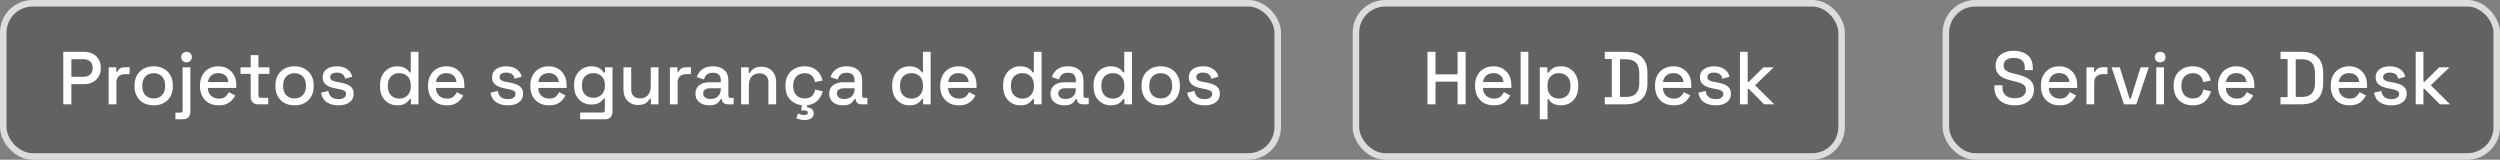
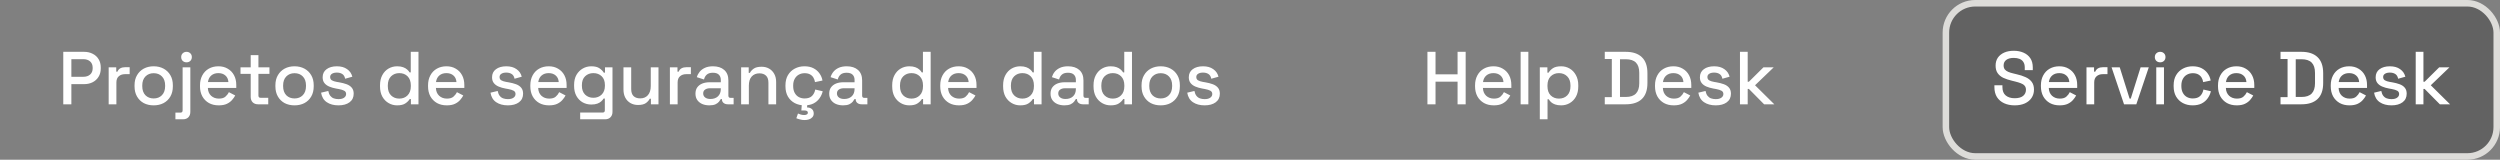
<svg xmlns="http://www.w3.org/2000/svg" width="767" height="49" viewBox="0 0 767 49" fill="none">
  <rect x="0" y="0" width="767" height="49" fill="#808080" stroke="none" />
  <rect x="597" y="1" width="169" height="47" rx="9" fill="#373737" fill-opacity="0.41" stroke="#DDDCD9" stroke-width="2" />
  <path d="M618.092 32.322C616.881 32.322 615.807 32.107 614.872 31.678C613.937 31.249 613.201 30.62 612.664 29.792C612.143 28.949 611.882 27.929 611.882 26.733V26.158H614.343V26.733C614.343 27.868 614.68 28.719 615.355 29.286C616.045 29.853 616.957 30.137 618.092 30.137C619.242 30.137 620.108 29.899 620.691 29.424C621.274 28.933 621.565 28.305 621.565 27.538C621.565 27.032 621.427 26.618 621.151 26.296C620.875 25.974 620.484 25.721 619.978 25.537C619.472 25.338 618.866 25.154 618.161 24.985L617.31 24.778C616.283 24.533 615.386 24.234 614.619 23.881C613.868 23.513 613.285 23.03 612.871 22.432C612.457 21.834 612.25 21.067 612.25 20.132C612.25 19.181 612.48 18.369 612.94 17.694C613.415 17.019 614.067 16.498 614.895 16.13C615.723 15.762 616.697 15.578 617.816 15.578C618.935 15.578 619.932 15.77 620.806 16.153C621.695 16.536 622.393 17.104 622.899 17.855C623.405 18.606 623.658 19.549 623.658 20.684V21.512H621.197V20.684C621.197 19.994 621.051 19.434 620.76 19.005C620.484 18.576 620.093 18.261 619.587 18.062C619.081 17.863 618.491 17.763 617.816 17.763C616.835 17.763 616.068 17.97 615.516 18.384C614.979 18.783 614.711 19.342 614.711 20.063C614.711 20.554 614.826 20.96 615.056 21.282C615.301 21.589 615.654 21.842 616.114 22.041C616.574 22.24 617.149 22.417 617.839 22.57L618.69 22.777C619.733 23.007 620.653 23.306 621.45 23.674C622.247 24.027 622.876 24.51 623.336 25.123C623.796 25.736 624.026 26.526 624.026 27.492C624.026 28.458 623.781 29.301 623.29 30.022C622.815 30.743 622.132 31.31 621.243 31.724C620.354 32.123 619.303 32.322 618.092 32.322ZM631.901 32.322C630.751 32.322 629.746 32.084 628.888 31.609C628.029 31.118 627.354 30.436 626.864 29.562C626.388 28.673 626.151 27.645 626.151 26.48V26.204C626.151 25.023 626.388 23.996 626.864 23.122C627.339 22.233 627.998 21.55 628.842 21.075C629.7 20.584 630.689 20.339 631.809 20.339C632.897 20.339 633.848 20.584 634.661 21.075C635.489 21.55 636.133 22.217 636.593 23.076C637.053 23.935 637.283 24.939 637.283 26.089V26.986H628.566C628.596 27.983 628.926 28.78 629.555 29.378C630.199 29.961 630.996 30.252 631.947 30.252C632.836 30.252 633.503 30.053 633.948 29.654C634.408 29.255 634.76 28.795 635.006 28.274L636.961 29.286C636.746 29.715 636.432 30.168 636.018 30.643C635.619 31.118 635.09 31.517 634.431 31.839C633.771 32.161 632.928 32.322 631.901 32.322ZM628.589 25.169H634.868C634.806 24.31 634.5 23.643 633.948 23.168C633.396 22.677 632.675 22.432 631.786 22.432C630.896 22.432 630.168 22.677 629.601 23.168C629.049 23.643 628.711 24.31 628.589 25.169ZM640.134 32V20.661H642.457V21.995H642.825C643.009 21.52 643.301 21.175 643.699 20.96C644.113 20.73 644.619 20.615 645.217 20.615H646.574V22.754H645.125C644.359 22.754 643.73 22.969 643.239 23.398C642.749 23.812 642.503 24.456 642.503 25.33V32H640.134ZM651.651 32L647.833 20.661H650.34L653.353 30.252H653.721L656.734 20.661H659.241L655.423 32H651.651ZM661.54 32V20.661H663.909V32H661.54ZM662.736 19.12C662.276 19.12 661.885 18.974 661.563 18.683C661.256 18.376 661.103 17.985 661.103 17.51C661.103 17.035 661.256 16.651 661.563 16.36C661.885 16.053 662.276 15.9 662.736 15.9C663.211 15.9 663.602 16.053 663.909 16.36C664.215 16.651 664.369 17.035 664.369 17.51C664.369 17.985 664.215 18.376 663.909 18.683C663.602 18.974 663.211 19.12 662.736 19.12ZM672.691 32.322C671.603 32.322 670.614 32.092 669.724 31.632C668.85 31.172 668.153 30.505 667.631 29.631C667.125 28.757 666.872 27.707 666.872 26.48V26.181C666.872 24.954 667.125 23.912 667.631 23.053C668.153 22.179 668.85 21.512 669.724 21.052C670.614 20.577 671.603 20.339 672.691 20.339C673.78 20.339 674.708 20.538 675.474 20.937C676.241 21.336 676.854 21.865 677.314 22.524C677.79 23.183 678.096 23.912 678.234 24.709L675.934 25.192C675.858 24.686 675.697 24.226 675.451 23.812C675.206 23.398 674.861 23.068 674.416 22.823C673.972 22.578 673.412 22.455 672.737 22.455C672.078 22.455 671.48 22.608 670.943 22.915C670.422 23.206 670.008 23.636 669.701 24.203C669.395 24.755 669.241 25.43 669.241 26.227V26.434C669.241 27.231 669.395 27.914 669.701 28.481C670.008 29.048 670.422 29.478 670.943 29.769C671.48 30.06 672.078 30.206 672.737 30.206C673.734 30.206 674.493 29.953 675.014 29.447C675.536 28.926 675.865 28.266 676.003 27.469L678.303 27.998C678.119 28.78 677.79 29.501 677.314 30.16C676.854 30.819 676.241 31.348 675.474 31.747C674.708 32.13 673.78 32.322 672.691 32.322ZM686.234 32.322C685.084 32.322 684.079 32.084 683.221 31.609C682.362 31.118 681.687 30.436 681.197 29.562C680.721 28.673 680.484 27.645 680.484 26.48V26.204C680.484 25.023 680.721 23.996 681.197 23.122C681.672 22.233 682.331 21.55 683.175 21.075C684.033 20.584 685.022 20.339 686.142 20.339C687.23 20.339 688.181 20.584 688.994 21.075C689.822 21.55 690.466 22.217 690.926 23.076C691.386 23.935 691.616 24.939 691.616 26.089V26.986H682.899C682.929 27.983 683.259 28.78 683.888 29.378C684.532 29.961 685.329 30.252 686.28 30.252C687.169 30.252 687.836 30.053 688.281 29.654C688.741 29.255 689.093 28.795 689.339 28.274L691.294 29.286C691.079 29.715 690.765 30.168 690.351 30.643C689.952 31.118 689.423 31.517 688.764 31.839C688.104 32.161 687.261 32.322 686.234 32.322ZM682.922 25.169H689.201C689.139 24.31 688.833 23.643 688.281 23.168C687.729 22.677 687.008 22.432 686.119 22.432C685.229 22.432 684.501 22.677 683.934 23.168C683.382 23.643 683.044 24.31 682.922 25.169ZM699.663 32V29.792H701.825V18.108H699.663V15.9H706.103C708.249 15.9 709.89 16.444 711.025 17.533C712.175 18.622 712.75 20.262 712.75 22.455V25.468C712.75 27.661 712.175 29.301 711.025 30.39C709.89 31.463 708.249 32 706.103 32H699.663ZM704.332 29.746H706.126C707.521 29.746 708.556 29.393 709.231 28.688C709.905 27.983 710.243 26.932 710.243 25.537V22.363C710.243 20.952 709.905 19.902 709.231 19.212C708.556 18.522 707.521 18.177 706.126 18.177H704.332V29.746ZM720.823 32.322C719.673 32.322 718.669 32.084 717.81 31.609C716.952 31.118 716.277 30.436 715.786 29.562C715.311 28.673 715.073 27.645 715.073 26.48V26.204C715.073 25.023 715.311 23.996 715.786 23.122C716.262 22.233 716.921 21.55 717.764 21.075C718.623 20.584 719.612 20.339 720.731 20.339C721.82 20.339 722.771 20.584 723.583 21.075C724.411 21.55 725.055 22.217 725.515 23.076C725.975 23.935 726.205 24.939 726.205 26.089V26.986H717.488C717.519 27.983 717.849 28.78 718.477 29.378C719.121 29.961 719.919 30.252 720.869 30.252C721.759 30.252 722.426 30.053 722.87 29.654C723.33 29.255 723.683 28.795 723.928 28.274L725.883 29.286C725.669 29.715 725.354 30.168 724.94 30.643C724.542 31.118 724.013 31.517 723.353 31.839C722.694 32.161 721.851 32.322 720.823 32.322ZM717.511 25.169H723.79C723.729 24.31 723.422 23.643 722.87 23.168C722.318 22.677 721.598 22.432 720.708 22.432C719.819 22.432 719.091 22.677 718.523 23.168C717.971 23.643 717.634 24.31 717.511 25.169ZM733.703 32.322C732.262 32.322 731.066 32 730.115 31.356C729.164 30.712 728.582 29.738 728.367 28.435L730.575 27.906C730.698 28.535 730.905 29.033 731.196 29.401C731.487 29.769 731.848 30.03 732.277 30.183C732.722 30.336 733.197 30.413 733.703 30.413C734.454 30.413 735.029 30.267 735.428 29.976C735.842 29.685 736.049 29.309 736.049 28.849C736.049 28.389 735.857 28.052 735.474 27.837C735.091 27.622 734.523 27.446 733.772 27.308L732.99 27.17C732.223 27.032 731.526 26.833 730.897 26.572C730.268 26.311 729.77 25.951 729.402 25.491C729.034 25.031 728.85 24.441 728.85 23.72C728.85 22.647 729.249 21.819 730.046 21.236C730.843 20.638 731.901 20.339 733.22 20.339C734.493 20.339 735.535 20.63 736.348 21.213C737.176 21.78 737.713 22.555 737.958 23.536L735.75 24.157C735.612 23.467 735.321 22.984 734.876 22.708C734.431 22.417 733.879 22.271 733.22 22.271C732.576 22.271 732.07 22.394 731.702 22.639C731.334 22.869 731.15 23.199 731.15 23.628C731.15 24.088 731.326 24.425 731.679 24.64C732.047 24.855 732.538 25.016 733.151 25.123L733.956 25.261C734.769 25.399 735.512 25.591 736.187 25.836C736.862 26.081 737.391 26.434 737.774 26.894C738.173 27.354 738.372 27.967 738.372 28.734C738.372 29.869 737.95 30.75 737.107 31.379C736.264 32.008 735.129 32.322 733.703 32.322ZM741.141 32V15.9H743.51V25.077H743.878L748.34 20.661H751.491L745.764 26.158L751.675 32H748.547L743.878 27.285H743.51V32H741.141Z" fill="white" />
-   <rect x="416" y="1" width="149" height="47" rx="9" fill="#373737" fill-opacity="0.41" stroke="#DDDCD9" stroke-width="2" />
  <path d="M437.936 32V15.9H440.42V22.8H447.182V15.9H449.666V32H447.182V25.054H440.42V32H437.936ZM458.297 32.322C457.147 32.322 456.142 32.084 455.284 31.609C454.425 31.118 453.75 30.436 453.26 29.562C452.784 28.673 452.547 27.645 452.547 26.48V26.204C452.547 25.023 452.784 23.996 453.26 23.122C453.735 22.233 454.394 21.55 455.238 21.075C456.096 20.584 457.085 20.339 458.205 20.339C459.293 20.339 460.244 20.584 461.057 21.075C461.885 21.55 462.529 22.217 462.989 23.076C463.449 23.935 463.679 24.939 463.679 26.089V26.986H454.962C454.992 27.983 455.322 28.78 455.951 29.378C456.595 29.961 457.392 30.252 458.343 30.252C459.232 30.252 459.899 30.053 460.344 29.654C460.804 29.255 461.156 28.795 461.402 28.274L463.357 29.286C463.142 29.715 462.828 30.168 462.414 30.643C462.015 31.118 461.486 31.517 460.827 31.839C460.167 32.161 459.324 32.322 458.297 32.322ZM454.985 25.169H461.264C461.202 24.31 460.896 23.643 460.344 23.168C459.792 22.677 459.071 22.432 458.182 22.432C457.292 22.432 456.564 22.677 455.997 23.168C455.445 23.643 455.107 24.31 454.985 25.169ZM466.53 32V15.9H468.899V32H466.53ZM472.415 36.6V20.661H474.738V22.294H475.106C475.397 21.788 475.834 21.336 476.417 20.937C477.015 20.538 477.866 20.339 478.97 20.339C479.921 20.339 480.787 20.569 481.569 21.029C482.366 21.489 483.003 22.156 483.478 23.03C483.969 23.889 484.214 24.931 484.214 26.158V26.503C484.214 27.73 483.976 28.78 483.501 29.654C483.026 30.513 482.389 31.172 481.592 31.632C480.795 32.092 479.921 32.322 478.97 32.322C478.234 32.322 477.613 32.23 477.107 32.046C476.601 31.862 476.195 31.632 475.888 31.356C475.581 31.065 475.336 30.766 475.152 30.459H474.784V36.6H472.415ZM478.28 30.252C479.323 30.252 480.174 29.922 480.833 29.263C481.492 28.604 481.822 27.661 481.822 26.434V26.227C481.822 25.016 481.485 24.08 480.81 23.421C480.151 22.762 479.307 22.432 478.28 22.432C477.268 22.432 476.425 22.762 475.75 23.421C475.091 24.08 474.761 25.016 474.761 26.227V26.434C474.761 27.661 475.091 28.604 475.75 29.263C476.425 29.922 477.268 30.252 478.28 30.252ZM492.345 32V29.792H494.507V18.108H492.345V15.9H498.785C500.931 15.9 502.572 16.444 503.707 17.533C504.857 18.622 505.432 20.262 505.432 22.455V25.468C505.432 27.661 504.857 29.301 503.707 30.39C502.572 31.463 500.931 32 498.785 32H492.345ZM497.014 29.746H498.808C500.203 29.746 501.238 29.393 501.913 28.688C502.587 27.983 502.925 26.932 502.925 25.537V22.363C502.925 20.952 502.587 19.902 501.913 19.212C501.238 18.522 500.203 18.177 498.808 18.177H497.014V29.746ZM513.506 32.322C512.356 32.322 511.351 32.084 510.493 31.609C509.634 31.118 508.959 30.436 508.469 29.562C507.993 28.673 507.756 27.645 507.756 26.48V26.204C507.756 25.023 507.993 23.996 508.469 23.122C508.944 22.233 509.603 21.55 510.447 21.075C511.305 20.584 512.294 20.339 513.414 20.339C514.502 20.339 515.453 20.584 516.266 21.075C517.094 21.55 517.738 22.217 518.198 23.076C518.658 23.935 518.888 24.939 518.888 26.089V26.986H510.171C510.201 27.983 510.531 28.78 511.16 29.378C511.804 29.961 512.601 30.252 513.552 30.252C514.441 30.252 515.108 30.053 515.553 29.654C516.013 29.255 516.365 28.795 516.611 28.274L518.566 29.286C518.351 29.715 518.037 30.168 517.623 30.643C517.224 31.118 516.695 31.517 516.036 31.839C515.376 32.161 514.533 32.322 513.506 32.322ZM510.194 25.169H516.473C516.411 24.31 516.105 23.643 515.553 23.168C515.001 22.677 514.28 22.432 513.391 22.432C512.501 22.432 511.773 22.677 511.206 23.168C510.654 23.643 510.316 24.31 510.194 25.169ZM526.385 32.322C524.944 32.322 523.748 32 522.797 31.356C521.847 30.712 521.264 29.738 521.049 28.435L523.257 27.906C523.38 28.535 523.587 29.033 523.878 29.401C524.17 29.769 524.53 30.03 524.959 30.183C525.404 30.336 525.879 30.413 526.385 30.413C527.137 30.413 527.712 30.267 528.11 29.976C528.524 29.685 528.731 29.309 528.731 28.849C528.731 28.389 528.54 28.052 528.156 27.837C527.773 27.622 527.206 27.446 526.454 27.308L525.672 27.17C524.906 27.032 524.208 26.833 523.579 26.572C522.951 26.311 522.452 25.951 522.084 25.491C521.716 25.031 521.532 24.441 521.532 23.72C521.532 22.647 521.931 21.819 522.728 21.236C523.526 20.638 524.584 20.339 525.902 20.339C527.175 20.339 528.218 20.63 529.03 21.213C529.858 21.78 530.395 22.555 530.64 23.536L528.432 24.157C528.294 23.467 528.003 22.984 527.558 22.708C527.114 22.417 526.562 22.271 525.902 22.271C525.258 22.271 524.752 22.394 524.384 22.639C524.016 22.869 523.832 23.199 523.832 23.628C523.832 24.088 524.009 24.425 524.361 24.64C524.729 24.855 525.22 25.016 525.833 25.123L526.638 25.261C527.451 25.399 528.195 25.591 528.869 25.836C529.544 26.081 530.073 26.434 530.456 26.894C530.855 27.354 531.054 27.967 531.054 28.734C531.054 29.869 530.633 30.75 529.789 31.379C528.946 32.008 527.811 32.322 526.385 32.322ZM533.823 32V15.9H536.192V25.077H536.56L541.022 20.661H544.173L538.446 26.158L544.357 32H541.229L536.56 27.285H536.192V32H533.823Z" fill="white" />
-   <rect x="1" y="1" width="391" height="47" rx="9" fill="#373737" fill-opacity="0.41" stroke="#DDDCD9" stroke-width="2" />
  <path d="M19.412 32V15.9H25.806C26.788 15.9 27.662 16.099 28.428 16.498C29.21 16.881 29.816 17.433 30.245 18.154C30.69 18.859 30.912 19.71 30.912 20.707V21.006C30.912 22.003 30.682 22.861 30.222 23.582C29.778 24.303 29.172 24.855 28.405 25.238C27.639 25.621 26.772 25.813 25.806 25.813H21.896V32H19.412ZM21.896 23.559H25.553C26.427 23.559 27.125 23.329 27.646 22.869C28.168 22.409 28.428 21.78 28.428 20.983V20.753C28.428 19.94 28.168 19.304 27.646 18.844C27.125 18.384 26.427 18.154 25.553 18.154H21.896V23.559ZM33.34 32V20.661H35.663V21.995H36.031C36.215 21.52 36.506 21.175 36.905 20.96C37.319 20.73 37.825 20.615 38.423 20.615H39.78V22.754H38.331C37.564 22.754 36.935 22.969 36.445 23.398C35.954 23.812 35.709 24.456 35.709 25.33V32H33.34ZM47.143 32.322C46.008 32.322 44.996 32.092 44.107 31.632C43.233 31.157 42.543 30.482 42.037 29.608C41.531 28.734 41.278 27.699 41.278 26.503V26.158C41.278 24.962 41.531 23.935 42.037 23.076C42.543 22.202 43.233 21.527 44.107 21.052C44.996 20.577 46.008 20.339 47.143 20.339C48.278 20.339 49.29 20.577 50.179 21.052C51.068 21.527 51.766 22.202 52.272 23.076C52.778 23.935 53.031 24.962 53.031 26.158V26.503C53.031 27.699 52.778 28.734 52.272 29.608C51.766 30.482 51.068 31.157 50.179 31.632C49.29 32.092 48.278 32.322 47.143 32.322ZM47.143 30.206C48.186 30.206 49.029 29.876 49.673 29.217C50.332 28.542 50.662 27.615 50.662 26.434V26.227C50.662 25.046 50.34 24.126 49.696 23.467C49.052 22.792 48.201 22.455 47.143 22.455C46.116 22.455 45.272 22.792 44.613 23.467C43.969 24.126 43.647 25.046 43.647 26.227V26.434C43.647 27.615 43.969 28.542 44.613 29.217C45.272 29.876 46.116 30.206 47.143 30.206ZM53.818 36.6V34.553H55.359C55.804 34.553 56.026 34.323 56.026 33.863V20.661H58.395V34.323C58.395 35.013 58.196 35.565 57.797 35.979C57.399 36.393 56.839 36.6 56.118 36.6H53.818ZM57.222 19.12C56.762 19.12 56.371 18.974 56.049 18.683C55.743 18.376 55.589 17.985 55.589 17.51C55.589 17.035 55.743 16.651 56.049 16.36C56.371 16.053 56.762 15.9 57.222 15.9C57.698 15.9 58.089 16.053 58.395 16.36C58.702 16.651 58.855 17.035 58.855 17.51C58.855 17.985 58.702 18.376 58.395 18.683C58.089 18.974 57.698 19.12 57.222 19.12ZM67.108 32.322C65.958 32.322 64.954 32.084 64.095 31.609C63.236 31.118 62.562 30.436 62.071 29.562C61.596 28.673 61.358 27.645 61.358 26.48V26.204C61.358 25.023 61.596 23.996 62.071 23.122C62.546 22.233 63.206 21.55 64.049 21.075C64.908 20.584 65.897 20.339 67.016 20.339C68.105 20.339 69.055 20.584 69.868 21.075C70.696 21.55 71.34 22.217 71.8 23.076C72.26 23.935 72.49 24.939 72.49 26.089V26.986H63.773C63.804 27.983 64.133 28.78 64.762 29.378C65.406 29.961 66.203 30.252 67.154 30.252C68.043 30.252 68.71 30.053 69.155 29.654C69.615 29.255 69.968 28.795 70.213 28.274L72.168 29.286C71.953 29.715 71.639 30.168 71.225 30.643C70.826 31.118 70.297 31.517 69.638 31.839C68.979 32.161 68.135 32.322 67.108 32.322ZM63.796 25.169H70.075C70.014 24.31 69.707 23.643 69.155 23.168C68.603 22.677 67.882 22.432 66.993 22.432C66.104 22.432 65.375 22.677 64.808 23.168C64.256 23.643 63.919 24.31 63.796 25.169ZM79.17 32C78.48 32 77.928 31.793 77.514 31.379C77.115 30.965 76.916 30.413 76.916 29.723V22.662H73.788V20.661H76.916V16.912H79.285V20.661H82.666V22.662H79.285V29.309C79.285 29.769 79.5 29.999 79.929 29.999H82.298V32H79.17ZM90.358 32.322C89.223 32.322 88.211 32.092 87.322 31.632C86.448 31.157 85.758 30.482 85.252 29.608C84.746 28.734 84.493 27.699 84.493 26.503V26.158C84.493 24.962 84.746 23.935 85.252 23.076C85.758 22.202 86.448 21.527 87.322 21.052C88.211 20.577 89.223 20.339 90.358 20.339C91.493 20.339 92.504 20.577 93.394 21.052C94.283 21.527 94.981 22.202 95.487 23.076C95.993 23.935 96.246 24.962 96.246 26.158V26.503C96.246 27.699 95.993 28.734 95.487 29.608C94.981 30.482 94.283 31.157 93.394 31.632C92.504 32.092 91.493 32.322 90.358 32.322ZM90.358 30.206C91.4 30.206 92.244 29.876 92.888 29.217C93.547 28.542 93.877 27.615 93.877 26.434V26.227C93.877 25.046 93.555 24.126 92.911 23.467C92.267 22.792 91.416 22.455 90.358 22.455C89.331 22.455 88.487 22.792 87.828 23.467C87.184 24.126 86.862 25.046 86.862 26.227V26.434C86.862 27.615 87.184 28.542 87.828 29.217C88.487 29.876 89.331 30.206 90.358 30.206ZM103.841 32.322C102.4 32.322 101.204 32 100.253 31.356C99.303 30.712 98.72 29.738 98.505 28.435L100.713 27.906C100.836 28.535 101.043 29.033 101.334 29.401C101.626 29.769 101.986 30.03 102.415 30.183C102.86 30.336 103.335 30.413 103.841 30.413C104.593 30.413 105.168 30.267 105.566 29.976C105.98 29.685 106.187 29.309 106.187 28.849C106.187 28.389 105.996 28.052 105.612 27.837C105.229 27.622 104.662 27.446 103.91 27.308L103.128 27.17C102.362 27.032 101.664 26.833 101.035 26.572C100.407 26.311 99.908 25.951 99.54 25.491C99.172 25.031 98.988 24.441 98.988 23.72C98.988 22.647 99.387 21.819 100.184 21.236C100.982 20.638 102.04 20.339 103.358 20.339C104.631 20.339 105.674 20.63 106.486 21.213C107.314 21.78 107.851 22.555 108.096 23.536L105.888 24.157C105.75 23.467 105.459 22.984 105.014 22.708C104.57 22.417 104.018 22.271 103.358 22.271C102.714 22.271 102.208 22.394 101.84 22.639C101.472 22.869 101.288 23.199 101.288 23.628C101.288 24.088 101.465 24.425 101.817 24.64C102.185 24.855 102.676 25.016 103.289 25.123L104.094 25.261C104.907 25.399 105.651 25.591 106.325 25.836C107 26.081 107.529 26.434 107.912 26.894C108.311 27.354 108.51 27.967 108.51 28.734C108.51 29.869 108.089 30.75 107.245 31.379C106.402 32.008 105.267 32.322 103.841 32.322ZM121.834 32.322C120.898 32.322 120.032 32.092 119.235 31.632C118.437 31.172 117.793 30.513 117.303 29.654C116.827 28.78 116.59 27.73 116.59 26.503V26.158C116.59 24.947 116.827 23.904 117.303 23.03C117.778 22.156 118.414 21.489 119.212 21.029C120.009 20.569 120.883 20.339 121.834 20.339C122.57 20.339 123.183 20.431 123.674 20.615C124.18 20.799 124.594 21.037 124.916 21.328C125.238 21.604 125.483 21.895 125.652 22.202H126.02V15.9H128.389V32H126.066V30.39H125.698C125.406 30.881 124.962 31.325 124.364 31.724C123.781 32.123 122.938 32.322 121.834 32.322ZM122.501 30.252C123.528 30.252 124.371 29.922 125.031 29.263C125.705 28.604 126.043 27.661 126.043 26.434V26.227C126.043 25.016 125.713 24.08 125.054 23.421C124.394 22.762 123.543 22.432 122.501 22.432C121.489 22.432 120.645 22.762 119.971 23.421C119.311 24.08 118.982 25.016 118.982 26.227V26.434C118.982 27.661 119.311 28.604 119.971 29.263C120.645 29.922 121.489 30.252 122.501 30.252ZM137.074 32.322C135.924 32.322 134.92 32.084 134.061 31.609C133.202 31.118 132.528 30.436 132.037 29.562C131.562 28.673 131.324 27.645 131.324 26.48V26.204C131.324 25.023 131.562 23.996 132.037 23.122C132.512 22.233 133.172 21.55 134.015 21.075C134.874 20.584 135.863 20.339 136.982 20.339C138.071 20.339 139.021 20.584 139.834 21.075C140.662 21.55 141.306 22.217 141.766 23.076C142.226 23.935 142.456 24.939 142.456 26.089V26.986H133.739C133.77 27.983 134.099 28.78 134.728 29.378C135.372 29.961 136.169 30.252 137.12 30.252C138.009 30.252 138.676 30.053 139.121 29.654C139.581 29.255 139.934 28.795 140.179 28.274L142.134 29.286C141.919 29.715 141.605 30.168 141.191 30.643C140.792 31.118 140.263 31.517 139.604 31.839C138.945 32.161 138.101 32.322 137.074 32.322ZM133.762 25.169H140.041C139.98 24.31 139.673 23.643 139.121 23.168C138.569 22.677 137.848 22.432 136.959 22.432C136.07 22.432 135.341 22.677 134.774 23.168C134.222 23.643 133.885 24.31 133.762 25.169ZM155.816 32.322C154.375 32.322 153.179 32 152.228 31.356C151.277 30.712 150.695 29.738 150.48 28.435L152.688 27.906C152.811 28.535 153.018 29.033 153.309 29.401C153.6 29.769 153.961 30.03 154.39 30.183C154.835 30.336 155.31 30.413 155.816 30.413C156.567 30.413 157.142 30.267 157.541 29.976C157.955 29.685 158.162 29.309 158.162 28.849C158.162 28.389 157.97 28.052 157.587 27.837C157.204 27.622 156.636 27.446 155.885 27.308L155.103 27.17C154.336 27.032 153.639 26.833 153.01 26.572C152.381 26.311 151.883 25.951 151.515 25.491C151.147 25.031 150.963 24.441 150.963 23.72C150.963 22.647 151.362 21.819 152.159 21.236C152.956 20.638 154.014 20.339 155.333 20.339C156.606 20.339 157.648 20.63 158.461 21.213C159.289 21.78 159.826 22.555 160.071 23.536L157.863 24.157C157.725 23.467 157.434 22.984 156.989 22.708C156.544 22.417 155.992 22.271 155.333 22.271C154.689 22.271 154.183 22.394 153.815 22.639C153.447 22.869 153.263 23.199 153.263 23.628C153.263 24.088 153.439 24.425 153.792 24.64C154.16 24.855 154.651 25.016 155.264 25.123L156.069 25.261C156.882 25.399 157.625 25.591 158.3 25.836C158.975 26.081 159.504 26.434 159.887 26.894C160.286 27.354 160.485 27.967 160.485 28.734C160.485 29.869 160.063 30.75 159.22 31.379C158.377 32.008 157.242 32.322 155.816 32.322ZM168.452 32.322C167.302 32.322 166.298 32.084 165.439 31.609C164.58 31.118 163.906 30.436 163.415 29.562C162.94 28.673 162.702 27.645 162.702 26.48V26.204C162.702 25.023 162.94 23.996 163.415 23.122C163.89 22.233 164.55 21.55 165.393 21.075C166.252 20.584 167.241 20.339 168.36 20.339C169.449 20.339 170.399 20.584 171.212 21.075C172.04 21.55 172.684 22.217 173.144 23.076C173.604 23.935 173.834 24.939 173.834 26.089V26.986H165.117C165.148 27.983 165.477 28.78 166.106 29.378C166.75 29.961 167.547 30.252 168.498 30.252C169.387 30.252 170.054 30.053 170.499 29.654C170.959 29.255 171.312 28.795 171.557 28.274L173.512 29.286C173.297 29.715 172.983 30.168 172.569 30.643C172.17 31.118 171.641 31.517 170.982 31.839C170.323 32.161 169.479 32.322 168.452 32.322ZM165.14 25.169H171.419C171.358 24.31 171.051 23.643 170.499 23.168C169.947 22.677 169.226 22.432 168.337 22.432C167.448 22.432 166.719 22.677 166.152 23.168C165.6 23.643 165.263 24.31 165.14 25.169ZM176.134 26.388V26.043C176.134 24.847 176.371 23.827 176.847 22.984C177.337 22.141 177.981 21.489 178.779 21.029C179.576 20.569 180.45 20.339 181.401 20.339C182.505 20.339 183.348 20.546 183.931 20.96C184.529 21.374 184.966 21.819 185.242 22.294H185.61V20.661H187.91V34.323C187.91 35.013 187.703 35.565 187.289 35.979C186.89 36.393 186.338 36.6 185.633 36.6H177.997V34.53H184.897C185.341 34.53 185.564 34.3 185.564 33.84V30.229H185.196C185.027 30.505 184.789 30.789 184.483 31.08C184.176 31.371 183.77 31.609 183.264 31.793C182.773 31.977 182.152 32.069 181.401 32.069C180.45 32.069 179.568 31.847 178.756 31.402C177.958 30.942 177.322 30.29 176.847 29.447C176.371 28.588 176.134 27.569 176.134 26.388ZM182.045 29.999C183.072 29.999 183.915 29.677 184.575 29.033C185.249 28.374 185.587 27.469 185.587 26.319V26.112C185.587 24.931 185.257 24.027 184.598 23.398C183.938 22.754 183.087 22.432 182.045 22.432C181.033 22.432 180.189 22.754 179.515 23.398C178.855 24.027 178.526 24.931 178.526 26.112V26.319C178.526 27.469 178.855 28.374 179.515 29.033C180.189 29.677 181.033 29.999 182.045 29.999ZM195.744 32.207C194.886 32.207 194.119 32.015 193.444 31.632C192.77 31.249 192.241 30.704 191.857 29.999C191.474 29.294 191.282 28.45 191.282 27.469V20.661H193.651V27.308C193.651 28.289 193.897 29.018 194.387 29.493C194.878 29.953 195.56 30.183 196.434 30.183C197.4 30.183 198.175 29.861 198.757 29.217C199.355 28.558 199.654 27.615 199.654 26.388V20.661H202.023V32H199.7V30.298H199.332C199.118 30.758 198.734 31.195 198.182 31.609C197.63 32.008 196.818 32.207 195.744 32.207ZM205.525 32V20.661H207.848V21.995H208.216C208.4 21.52 208.692 21.175 209.09 20.96C209.504 20.73 210.01 20.615 210.608 20.615H211.965V22.754H210.516C209.75 22.754 209.121 22.969 208.63 23.398C208.14 23.812 207.894 24.456 207.894 25.33V32H205.525ZM217.624 32.322C216.812 32.322 216.083 32.184 215.439 31.908C214.811 31.632 214.305 31.226 213.921 30.689C213.553 30.152 213.369 29.501 213.369 28.734C213.369 27.952 213.553 27.308 213.921 26.802C214.305 26.281 214.818 25.89 215.462 25.629C216.122 25.368 216.865 25.238 217.693 25.238H221.143V24.502C221.143 23.843 220.944 23.314 220.545 22.915C220.147 22.516 219.533 22.317 218.705 22.317C217.893 22.317 217.272 22.509 216.842 22.892C216.413 23.275 216.129 23.774 215.991 24.387L213.783 23.674C213.967 23.061 214.259 22.509 214.657 22.018C215.071 21.512 215.616 21.106 216.29 20.799C216.965 20.492 217.778 20.339 218.728 20.339C220.2 20.339 221.358 20.715 222.201 21.466C223.045 22.217 223.466 23.283 223.466 24.663V29.332C223.466 29.792 223.681 30.022 224.11 30.022H225.076V32H223.305C222.769 32 222.332 31.862 221.994 31.586C221.657 31.31 221.488 30.934 221.488 30.459V30.39H221.143C221.021 30.62 220.837 30.888 220.591 31.195C220.346 31.502 219.986 31.77 219.51 32C219.035 32.215 218.406 32.322 217.624 32.322ZM217.969 30.367C218.92 30.367 219.687 30.099 220.269 29.562C220.852 29.01 221.143 28.259 221.143 27.308V27.078H217.831C217.203 27.078 216.697 27.216 216.313 27.492C215.93 27.753 215.738 28.144 215.738 28.665C215.738 29.186 215.938 29.6 216.336 29.907C216.735 30.214 217.279 30.367 217.969 30.367ZM227.38 32V20.661H229.703V22.363H230.071C230.286 21.903 230.669 21.474 231.221 21.075C231.773 20.676 232.593 20.477 233.682 20.477C234.541 20.477 235.3 20.669 235.959 21.052C236.634 21.435 237.163 21.98 237.546 22.685C237.929 23.375 238.121 24.211 238.121 25.192V32H235.752V25.376C235.752 24.395 235.507 23.674 235.016 23.214C234.525 22.739 233.851 22.501 232.992 22.501C232.011 22.501 231.221 22.823 230.623 23.467C230.04 24.111 229.749 25.046 229.749 26.273V32H227.38ZM246.797 32.322C245.709 32.322 244.72 32.092 243.83 31.632C242.956 31.172 242.259 30.505 241.737 29.631C241.231 28.757 240.978 27.707 240.978 26.48V26.181C240.978 24.954 241.231 23.912 241.737 23.053C242.259 22.179 242.956 21.512 243.83 21.052C244.72 20.577 245.709 20.339 246.797 20.339C247.886 20.339 248.814 20.538 249.58 20.937C250.347 21.336 250.96 21.865 251.42 22.524C251.896 23.183 252.202 23.912 252.34 24.709L250.04 25.192C249.964 24.686 249.803 24.226 249.557 23.812C249.312 23.398 248.967 23.068 248.522 22.823C248.078 22.578 247.518 22.455 246.843 22.455C246.184 22.455 245.586 22.608 245.049 22.915C244.528 23.206 244.114 23.636 243.807 24.203C243.501 24.755 243.347 25.43 243.347 26.227V26.434C243.347 27.231 243.501 27.914 243.807 28.481C244.114 29.048 244.528 29.478 245.049 29.769C245.586 30.06 246.184 30.206 246.843 30.206C247.84 30.206 248.599 29.953 249.12 29.447C249.642 28.926 249.971 28.266 250.109 27.469L252.409 27.998C252.225 28.78 251.896 29.501 251.42 30.16C250.96 30.819 250.347 31.348 249.58 31.747C248.814 32.13 247.886 32.322 246.797 32.322ZM246.843 36.83C246.368 36.83 245.908 36.769 245.463 36.646C245.019 36.539 244.635 36.416 244.313 36.278L244.819 34.829C245.095 34.952 245.387 35.059 245.693 35.151C246.015 35.243 246.368 35.289 246.751 35.289C247.073 35.289 247.334 35.228 247.533 35.105C247.748 34.998 247.855 34.821 247.855 34.576C247.855 34.331 247.756 34.154 247.556 34.047C247.372 33.94 247.089 33.886 246.705 33.886H245.854L246.038 31.517H247.717L247.602 32.966C248.185 32.966 248.668 33.119 249.051 33.426C249.45 33.748 249.649 34.216 249.649 34.829C249.649 35.289 249.511 35.665 249.235 35.956C248.975 36.263 248.63 36.485 248.2 36.623C247.786 36.761 247.334 36.83 246.843 36.83ZM258.661 32.322C257.848 32.322 257.12 32.184 256.476 31.908C255.847 31.632 255.341 31.226 254.958 30.689C254.59 30.152 254.406 29.501 254.406 28.734C254.406 27.952 254.59 27.308 254.958 26.802C255.341 26.281 255.855 25.89 256.499 25.629C257.158 25.368 257.902 25.238 258.73 25.238H262.18V24.502C262.18 23.843 261.98 23.314 261.582 22.915C261.183 22.516 260.57 22.317 259.742 22.317C258.929 22.317 258.308 22.509 257.879 22.892C257.449 23.275 257.166 23.774 257.028 24.387L254.82 23.674C255.004 23.061 255.295 22.509 255.694 22.018C256.108 21.512 256.652 21.106 257.327 20.799C258.001 20.492 258.814 20.339 259.765 20.339C261.237 20.339 262.394 20.715 263.238 21.466C264.081 22.217 264.503 23.283 264.503 24.663V29.332C264.503 29.792 264.717 30.022 265.147 30.022H266.113V32H264.342C263.805 32 263.368 31.862 263.031 31.586C262.693 31.31 262.525 30.934 262.525 30.459V30.39H262.18C262.057 30.62 261.873 30.888 261.628 31.195C261.382 31.502 261.022 31.77 260.547 32C260.071 32.215 259.443 32.322 258.661 32.322ZM259.006 30.367C259.956 30.367 260.723 30.099 261.306 29.562C261.888 29.01 262.18 28.259 262.18 27.308V27.078H258.868C258.239 27.078 257.733 27.216 257.35 27.492C256.966 27.753 256.775 28.144 256.775 28.665C256.775 29.186 256.974 29.6 257.373 29.907C257.771 30.214 258.316 30.367 259.006 30.367ZM278.97 32.322C278.035 32.322 277.169 32.092 276.371 31.632C275.574 31.172 274.93 30.513 274.439 29.654C273.964 28.78 273.726 27.73 273.726 26.503V26.158C273.726 24.947 273.964 23.904 274.439 23.03C274.915 22.156 275.551 21.489 276.348 21.029C277.146 20.569 278.02 20.339 278.97 20.339C279.706 20.339 280.32 20.431 280.81 20.615C281.316 20.799 281.73 21.037 282.052 21.328C282.374 21.604 282.62 21.895 282.788 22.202H283.156V15.9H285.525V32H283.202V30.39H282.834C282.543 30.881 282.098 31.325 281.5 31.724C280.918 32.123 280.074 32.322 278.97 32.322ZM279.637 30.252C280.665 30.252 281.508 29.922 282.167 29.263C282.842 28.604 283.179 27.661 283.179 26.434V26.227C283.179 25.016 282.85 24.08 282.19 23.421C281.531 22.762 280.68 22.432 279.637 22.432C278.625 22.432 277.782 22.762 277.107 23.421C276.448 24.08 276.118 25.016 276.118 26.227V26.434C276.118 27.661 276.448 28.604 277.107 29.263C277.782 29.922 278.625 30.252 279.637 30.252ZM294.211 32.322C293.061 32.322 292.056 32.084 291.198 31.609C290.339 31.118 289.664 30.436 289.174 29.562C288.698 28.673 288.461 27.645 288.461 26.48V26.204C288.461 25.023 288.698 23.996 289.174 23.122C289.649 22.233 290.308 21.55 291.152 21.075C292.01 20.584 292.999 20.339 294.119 20.339C295.207 20.339 296.158 20.584 296.971 21.075C297.799 21.55 298.443 22.217 298.903 23.076C299.363 23.935 299.593 24.939 299.593 26.089V26.986H290.876C290.906 27.983 291.236 28.78 291.865 29.378C292.509 29.961 293.306 30.252 294.257 30.252C295.146 30.252 295.813 30.053 296.258 29.654C296.718 29.255 297.07 28.795 297.316 28.274L299.271 29.286C299.056 29.715 298.742 30.168 298.328 30.643C297.929 31.118 297.4 31.517 296.741 31.839C296.081 32.161 295.238 32.322 294.211 32.322ZM290.899 25.169H297.178C297.116 24.31 296.81 23.643 296.258 23.168C295.706 22.677 294.985 22.432 294.096 22.432C293.206 22.432 292.478 22.677 291.911 23.168C291.359 23.643 291.021 24.31 290.899 25.169ZM312.999 32.322C312.063 32.322 311.197 32.092 310.4 31.632C309.602 31.172 308.958 30.513 308.468 29.654C307.992 28.78 307.755 27.73 307.755 26.503V26.158C307.755 24.947 307.992 23.904 308.468 23.03C308.943 22.156 309.579 21.489 310.377 21.029C311.174 20.569 312.048 20.339 312.999 20.339C313.735 20.339 314.348 20.431 314.839 20.615C315.345 20.799 315.759 21.037 316.081 21.328C316.403 21.604 316.648 21.895 316.817 22.202H317.185V15.9H319.554V32H317.231V30.39H316.863C316.571 30.881 316.127 31.325 315.529 31.724C314.946 32.123 314.103 32.322 312.999 32.322ZM313.666 30.252C314.693 30.252 315.536 29.922 316.196 29.263C316.87 28.604 317.208 27.661 317.208 26.434V26.227C317.208 25.016 316.878 24.08 316.219 23.421C315.559 22.762 314.708 22.432 313.666 22.432C312.654 22.432 311.81 22.762 311.136 23.421C310.476 24.08 310.147 25.016 310.147 26.227V26.434C310.147 27.661 310.476 28.604 311.136 29.263C311.81 29.922 312.654 30.252 313.666 30.252ZM326.56 32.322C325.747 32.322 325.019 32.184 324.375 31.908C323.746 31.632 323.24 31.226 322.857 30.689C322.489 30.152 322.305 29.501 322.305 28.734C322.305 27.952 322.489 27.308 322.857 26.802C323.24 26.281 323.754 25.89 324.398 25.629C325.057 25.368 325.801 25.238 326.629 25.238H330.079V24.502C330.079 23.843 329.88 23.314 329.481 22.915C329.082 22.516 328.469 22.317 327.641 22.317C326.828 22.317 326.207 22.509 325.778 22.892C325.349 23.275 325.065 23.774 324.927 24.387L322.719 23.674C322.903 23.061 323.194 22.509 323.593 22.018C324.007 21.512 324.551 21.106 325.226 20.799C325.901 20.492 326.713 20.339 327.664 20.339C329.136 20.339 330.294 20.715 331.137 21.466C331.98 22.217 332.402 23.283 332.402 24.663V29.332C332.402 29.792 332.617 30.022 333.046 30.022H334.012V32H332.241C331.704 32 331.267 31.862 330.93 31.586C330.593 31.31 330.424 30.934 330.424 30.459V30.39H330.079C329.956 30.62 329.772 30.888 329.527 31.195C329.282 31.502 328.921 31.77 328.446 32C327.971 32.215 327.342 32.322 326.56 32.322ZM326.905 30.367C327.856 30.367 328.622 30.099 329.205 29.562C329.788 29.01 330.079 28.259 330.079 27.308V27.078H326.767C326.138 27.078 325.632 27.216 325.249 27.492C324.866 27.753 324.674 28.144 324.674 28.665C324.674 29.186 324.873 29.6 325.272 29.907C325.671 30.214 326.215 30.367 326.905 30.367ZM340.738 32.322C339.803 32.322 338.936 32.092 338.139 31.632C337.342 31.172 336.698 30.513 336.207 29.654C335.732 28.78 335.494 27.73 335.494 26.503V26.158C335.494 24.947 335.732 23.904 336.207 23.03C336.682 22.156 337.319 21.489 338.116 21.029C338.913 20.569 339.787 20.339 340.738 20.339C341.474 20.339 342.087 20.431 342.578 20.615C343.084 20.799 343.498 21.037 343.82 21.328C344.142 21.604 344.387 21.895 344.556 22.202H344.924V15.9H347.293V32H344.97V30.39H344.602C344.311 30.881 343.866 31.325 343.268 31.724C342.685 32.123 341.842 32.322 340.738 32.322ZM341.405 30.252C342.432 30.252 343.276 29.922 343.935 29.263C344.61 28.604 344.947 27.661 344.947 26.434V26.227C344.947 25.016 344.617 24.08 343.958 23.421C343.299 22.762 342.448 22.432 341.405 22.432C340.393 22.432 339.55 22.762 338.875 23.421C338.216 24.08 337.886 25.016 337.886 26.227V26.434C337.886 27.661 338.216 28.604 338.875 29.263C339.55 29.922 340.393 30.252 341.405 30.252ZM356.093 32.322C354.959 32.322 353.947 32.092 353.057 31.632C352.183 31.157 351.493 30.482 350.987 29.608C350.481 28.734 350.228 27.699 350.228 26.503V26.158C350.228 24.962 350.481 23.935 350.987 23.076C351.493 22.202 352.183 21.527 353.057 21.052C353.947 20.577 354.959 20.339 356.093 20.339C357.228 20.339 358.24 20.577 359.129 21.052C360.019 21.527 360.716 22.202 361.222 23.076C361.728 23.935 361.981 24.962 361.981 26.158V26.503C361.981 27.699 361.728 28.734 361.222 29.608C360.716 30.482 360.019 31.157 359.129 31.632C358.24 32.092 357.228 32.322 356.093 32.322ZM356.093 30.206C357.136 30.206 357.979 29.876 358.623 29.217C359.283 28.542 359.612 27.615 359.612 26.434V26.227C359.612 25.046 359.29 24.126 358.646 23.467C358.002 22.792 357.151 22.455 356.093 22.455C355.066 22.455 354.223 22.792 353.563 23.467C352.919 24.126 352.597 25.046 352.597 26.227V26.434C352.597 27.615 352.919 28.542 353.563 29.217C354.223 29.876 355.066 30.206 356.093 30.206ZM369.577 32.322C368.135 32.322 366.939 32 365.989 31.356C365.038 30.712 364.455 29.738 364.241 28.435L366.449 27.906C366.571 28.535 366.778 29.033 367.07 29.401C367.361 29.769 367.721 30.03 368.151 30.183C368.595 30.336 369.071 30.413 369.577 30.413C370.328 30.413 370.903 30.267 371.302 29.976C371.716 29.685 371.923 29.309 371.923 28.849C371.923 28.389 371.731 28.052 371.348 27.837C370.964 27.622 370.397 27.446 369.646 27.308L368.864 27.17C368.097 27.032 367.399 26.833 366.771 26.572C366.142 26.311 365.644 25.951 365.276 25.491C364.908 25.031 364.724 24.441 364.724 23.72C364.724 22.647 365.122 21.819 365.92 21.236C366.717 20.638 367.775 20.339 369.094 20.339C370.366 20.339 371.409 20.63 372.222 21.213C373.05 21.78 373.586 22.555 373.832 23.536L371.624 24.157C371.486 23.467 371.194 22.984 370.75 22.708C370.305 22.417 369.753 22.271 369.094 22.271C368.45 22.271 367.944 22.394 367.576 22.639C367.208 22.869 367.024 23.199 367.024 23.628C367.024 24.088 367.2 24.425 367.553 24.64C367.921 24.855 368.411 25.016 369.025 25.123L369.83 25.261C370.642 25.399 371.386 25.591 372.061 25.836C372.735 26.081 373.264 26.434 373.648 26.894C374.046 27.354 374.246 27.967 374.246 28.734C374.246 29.869 373.824 30.75 372.981 31.379C372.137 32.008 371.003 32.322 369.577 32.322Z" fill="white" />
</svg>